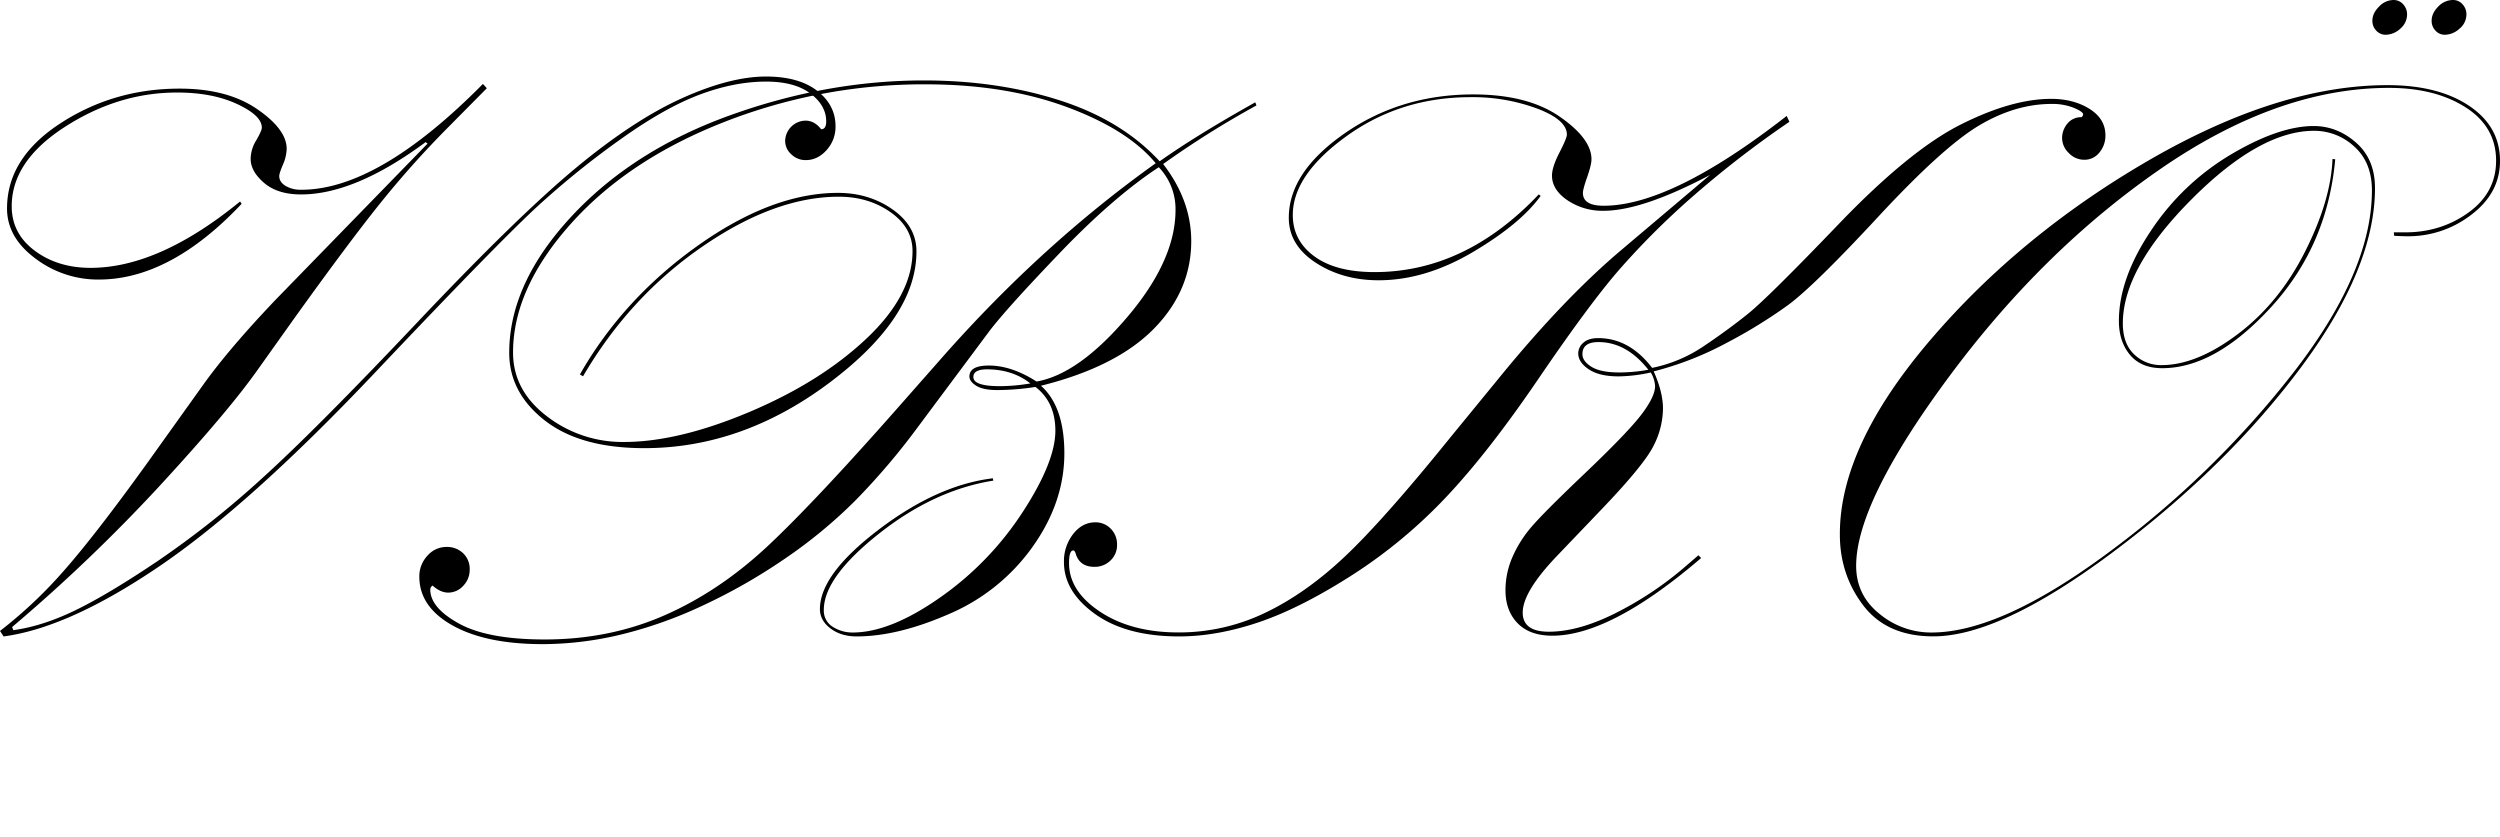
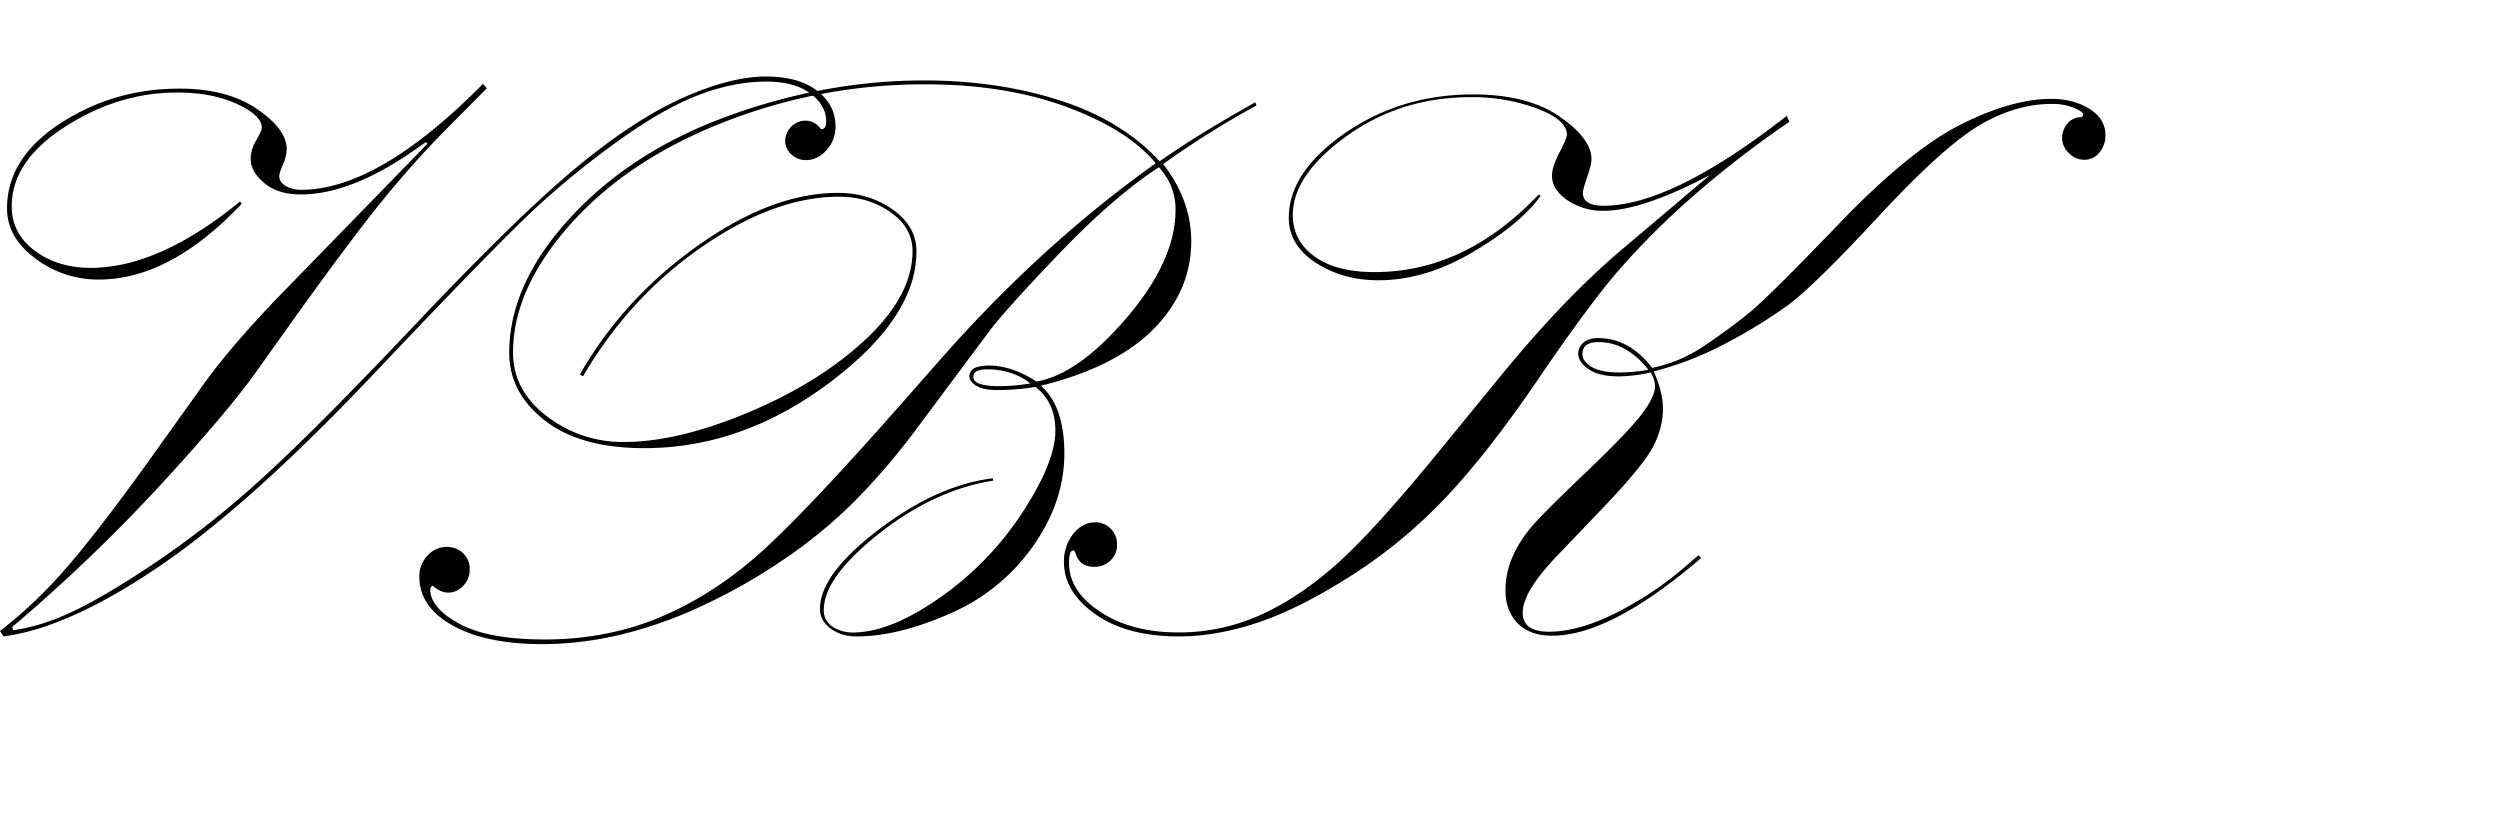
<svg xmlns="http://www.w3.org/2000/svg" viewBox="0 0 1343.85 450">
  <title>Asset 31</title>
  <g id="Layer_2" data-name="Layer 2">
    <g id="Layer_1-2" data-name="Layer 1">
      <path d="M0,339.16a242.78,242.78,0,0,0,34.63-32.71q16.78-19.09,43.86-56.63l30.44-42.57q14.05-19.73,39.45-46.36l81.44-83.67-1-.84q-38,28.14-67,28.14-12.6,0-19.84-6.19t-7.24-12.91a19.47,19.47,0,0,1,3-10c2-3.43,3-5.7,3-6.82q0-6.51-13.33-12.7T95.07,49.74q-31.47,0-60.13,18.43T6.3,110.89q0,14.65,12.38,23.87t30,9.22q36.74,0,80.38-35.68l.84,1.26q-38.4,40.71-76.81,40.71A55.7,55.7,0,0,1,19,138.94Q3.78,127.6,3.78,112.08,3.78,85,32.43,66.32T96.54,47.64q25.6,0,41.56,10.92t16,21.4a22.29,22.29,0,0,1-2,8.5c-1.34,3.15-2,5.22-2,6.2q0,3.14,3.36,5.24A16,16,0,0,0,162,102q41.34,0,97.59-56.88l2.1,2.31L240.1,69.24a518.42,518.42,0,0,0-36,40.38q-16.91,21.07-46.7,62.6l-19.1,26.84q-15.74,22.24-52.16,61.77A897.21,897.21,0,0,1,6.51,337.06l.63,1.68q15.52-2.08,33.16-10.59T85,301.41a503.14,503.14,0,0,0,55.93-44.36q28.86-26.1,83-83.36t85.31-83.16q31.17-25.9,57.2-37.65t45.33-11.74q17.63,0,27.49,7.66t9.87,19a18.6,18.6,0,0,1-4.83,12.91q-4.83,5.35-11.12,5.35a10.9,10.9,0,0,1-7.87-3.15,9.69,9.69,0,0,1-3.26-7.13A11.14,11.14,0,0,1,433,64.85q4.83,0,8.39,4.62,2.73,0,2.73-4.2,0-8.59-8.5-15t-23.82-6.41q-17,0-35.68,7T333.81,74.7a463.62,463.62,0,0,0-44.39,35.76q-20.78,19-88,90t-115.85,104q-48.6,33-83.64,37.65Z" />
      <path d="M625.24,88.17q15.09,19.55,15.1,41.41,0,26.7-20.15,47.19t-60.65,30.59q12.59,11.12,12.59,36.31,0,26.24-17,50.16a106,106,0,0,1-44.71,36.1q-27.71,12.17-49.95,12.17-8.4,0-14.06-4.3t-5.67-10.39q0-18.68,31.59-42.71t61.39-27.6l.21,1.26q-31.83,5.06-61.46,28.51T442.84,327.8a10.11,10.11,0,0,0,4.82,9.15A19.61,19.61,0,0,0,458.35,340q20.11,0,46.83-18.71a166.8,166.8,0,0,0,44.41-45.82q17.71-27.12,17.71-43.94,0-15.34-10.7-23.54A132.83,132.83,0,0,1,536,209.67q-7.56,0-11.23-2.31t-3.67-5q0-5.87,10.49-5.87,12.17,0,25.61,8.6,22.66-4,48.69-34.58t26-57.71a32.49,32.49,0,0,0-9-22.91Q598.37,106,569.4,136.27t-37.78,42l-38.2,51.24a368,368,0,0,1-34,39.91,262.49,262.49,0,0,1-37.78,31.08,306.2,306.2,0,0,1-44.07,25.1,231.38,231.38,0,0,1-44.39,15.65,181.6,181.6,0,0,1-41.45,5q-30.44,0-48.38-10T225.41,310a16.1,16.1,0,0,1,4.3-11.23A13.55,13.55,0,0,1,240.1,294a12.4,12.4,0,0,1,8.82,3.36,11.57,11.57,0,0,1,3.56,8.81,12.24,12.24,0,0,1-3.46,8.71,10.77,10.77,0,0,1-8.08,3.67q-4.2,0-8.4-3.77a2.48,2.48,0,0,0-1.25,2.1q0,9.85,15.53,18.36t46,8.5q34.83,0,64.43-13t55.62-37.39q26-24.36,73.25-78.13l20.36-23.1Q560,131.44,621.24,87.75q-14.91-18.06-47.85-30.24t-76-12.18A293.81,293.81,0,0,0,389.22,65.61q-51.74,20.28-82.59,54.94t-30.85,68.92q0,20.39,18.15,34.25a66.5,66.5,0,0,0,41.45,13.86q29.17,0,67.38-16.1t63-39.48q24.76-23.37,24.76-47,0-12.63-11.85-20.95t-27.81-8.31q-34.43,0-73.46,26.92t-64,69.62l-1.68-1Q335,160.56,375,132.12t75.45-28.44q16.78,0,29.49,9t12.69,22.49q0,35.52-46.86,70.63t-99.49,35.1q-34.39,0-53.47-14.92t-19.08-36.35q0-37,33-72.79T392,62.14q52.23-18.9,104.67-18.9,39.65,0,73,10.71t53.7,32.75Q643.27,72.63,674.76,55l.63,1.68A499.23,499.23,0,0,0,625.24,88.17ZM553.87,206.1q-9.66-7.56-23.3-7.56c-4.9,0-7.34,1.37-7.34,4.11q0,4.92,14.06,4.92A96.08,96.08,0,0,0,553.87,206.1Z" />
      <path d="M961.87,65.48a540.17,540.17,0,0,0-53.2,41.21,418.21,418.21,0,0,0-39,39.11q-16.05,18.67-42.82,58t-49.53,63.44a269,269,0,0,1-50.58,41.95Q698.89,327,676.44,334.55t-42.61,7.55q-28.33,0-45.12-12t-16.79-27.92a23.77,23.77,0,0,1,4.93-15.11q4.92-6.28,11.86-6.29a11.19,11.19,0,0,1,8.39,3.46,11.74,11.74,0,0,1,3.36,8.5,11.26,11.26,0,0,1-3.57,8.6,12.09,12.09,0,0,1-8.6,3.36q-7.56,0-9.87-6.5c-.42-1.54-.91-2.31-1.46-2.31-1.55,0-2.31,2.25-2.31,6.75q0,15.18,16.79,26.25t42,11.07a106.74,106.74,0,0,0,46.28-10.39q21.93-10.38,43-30.22t57-64.33L807,201.69q34.21-41.76,64.85-67.58L919.27,94q-36.53,19.31-57.3,19.3a33.56,33.56,0,0,1-19.42-5.66q-8.28-5.67-8.29-13.22,0-4.62,4-12.39t4-9.65q0-8-16.08-14.06a99.84,99.84,0,0,0-35.62-6.09q-37.62,0-66.63,20.88t-29,42.5q0,13.65,11.55,22.15t32.38,8.5q48.76,0,88.29-41.77l1,.84q-10.92,15.11-36.52,30.22t-50.58,15.11q-19.32,0-33.79-9.44t-14.48-24.14q0-24.56,30.11-45.44t69-20.88q29.18,0,46.38,11.86t17.21,23q0,2.94-2.31,9.55c-1.54,4.41-2.3,7.24-2.3,8.5q0,6.93,11.12,6.93,36.51,0,98.43-48.28Zm-48.9,233,1.47,1.47q-48.69,41.76-80,41.76-12.16,0-18.67-6.71t-6.51-17.63A44.49,44.49,0,0,1,812.76,300a64.06,64.06,0,0,1,9.68-15.85q6.21-7.55,29.25-29.48T882.2,223q7.47-9.76,7.47-15.43a15.68,15.68,0,0,0-2.32-7.35,82.76,82.76,0,0,1-17.3,2.1q-10.34,0-16-3.78t-5.69-8.6a7.59,7.59,0,0,1,2.72-5.67q2.73-2.52,8-2.52,16.79,0,29,16a76.53,76.53,0,0,0,27.71-11.65q13-8.72,23.82-17.42t48.8-48.27q38-39.57,65.48-53.42t48.69-13.85q12,0,20.57,5.35t8.6,14.17a14.06,14.06,0,0,1-3.25,9.34,10.12,10.12,0,0,1-8.08,3.88,11.33,11.33,0,0,1-8.4-3.67,11.15,11.15,0,0,1-3.56-7.87,12.08,12.08,0,0,1,2.83-7.87,9.38,9.38,0,0,1,7.66-3.47,3.17,3.17,0,0,0,.84-1.47q0-1.45-5-3.56a31,31,0,0,0-12-2.1q-19.32,0-38.72,11.44t-54.26,49q-34.83,37.58-48.9,47.85a269.82,269.82,0,0,1-33.37,20.47,171.8,171.8,0,0,1-38.62,15q5,11.15,5,20a44.69,44.69,0,0,1-5,19.87q-5,10.19-27.49,33.73L836.78,299q-18.25,19.14-18.26,30.27,0,10.31,14.07,10.3,15.52,0,34.84-9.49a183.28,183.28,0,0,0,36.51-23.84Zm-26.89-99.7q-11.75-14.9-26.86-14.9-8.61,0-8.6,6.51,0,3.78,4.93,6.82t15.21,3A88.36,88.36,0,0,0,886.08,198.75Z" />
-       <path d="M1255.28,85.63q-4.2,46.31-34.31,79.29t-58.67,33q-11.33,0-17.31-7.13t-6-18.23q0-22.83,17.21-48.51a132.9,132.9,0,0,1,43-41q25.82-15.3,44.5-15.3,12.59,0,22.77,8.91t10.18,24.43q0,43-39.77,96.37t-100.64,99q-60.87,45.61-97,45.61-25,0-37.68-16.67T989,286.94q0-47.19,48.48-104t118-97q69.58-40.17,127.92-40.17,27.28,0,43.87,11.13t16.58,29.59q0,17.2-15.32,28.86A55.2,55.2,0,0,1,1294.32,127q-2.52,0-7.35-.24l-.21-1.86h6.09q19.31,0,34.1-10.68t14.8-27.83q0-18.23-16.37-28.68t-41.14-10.47q-59.61,0-122.67,43.42T1048.13,201.9q-50.37,67.85-50.37,102.24,0,15.74,12.49,25.79a43.44,43.44,0,0,0,28,10.07q37.14,0,94.86-42.78a508.11,508.11,0,0,0,99.8-97.1Q1275,145.81,1275,102.39q0-15.09-9.46-23.59a31.51,31.51,0,0,0-21.65-8.49q-29.22,0-66,37t-36.78,66.53q0,10.89,6.09,16.65a20.65,20.65,0,0,0,14.72,5.77q18.93,0,41.11-16.76t36.06-44.31q13.88-27.54,14.72-49.75ZM1293.9,7.77a10,10,0,0,1-3.67,7.66,11.7,11.7,0,0,1-7.88,3.25,6.71,6.71,0,0,1-5-2.2,7.49,7.49,0,0,1-2.1-5.36q0-4,3.57-7.55A10.8,10.8,0,0,1,1286.55,0a6.8,6.8,0,0,1,5.25,2.31A7.85,7.85,0,0,1,1293.9,7.77Zm31.9,0a9.89,9.89,0,0,1-3.74,7.66,11.83,11.83,0,0,1-7.88,3.25,6.62,6.62,0,0,1-5-2.2,7.52,7.52,0,0,1-2.08-5.36c0-2.65,1.17-5.17,3.53-7.55A10.85,10.85,0,0,1,1318.54,0a6.67,6.67,0,0,1,5.18,2.31A7.88,7.88,0,0,1,1325.8,7.77Z" />
    </g>
  </g>
</svg>